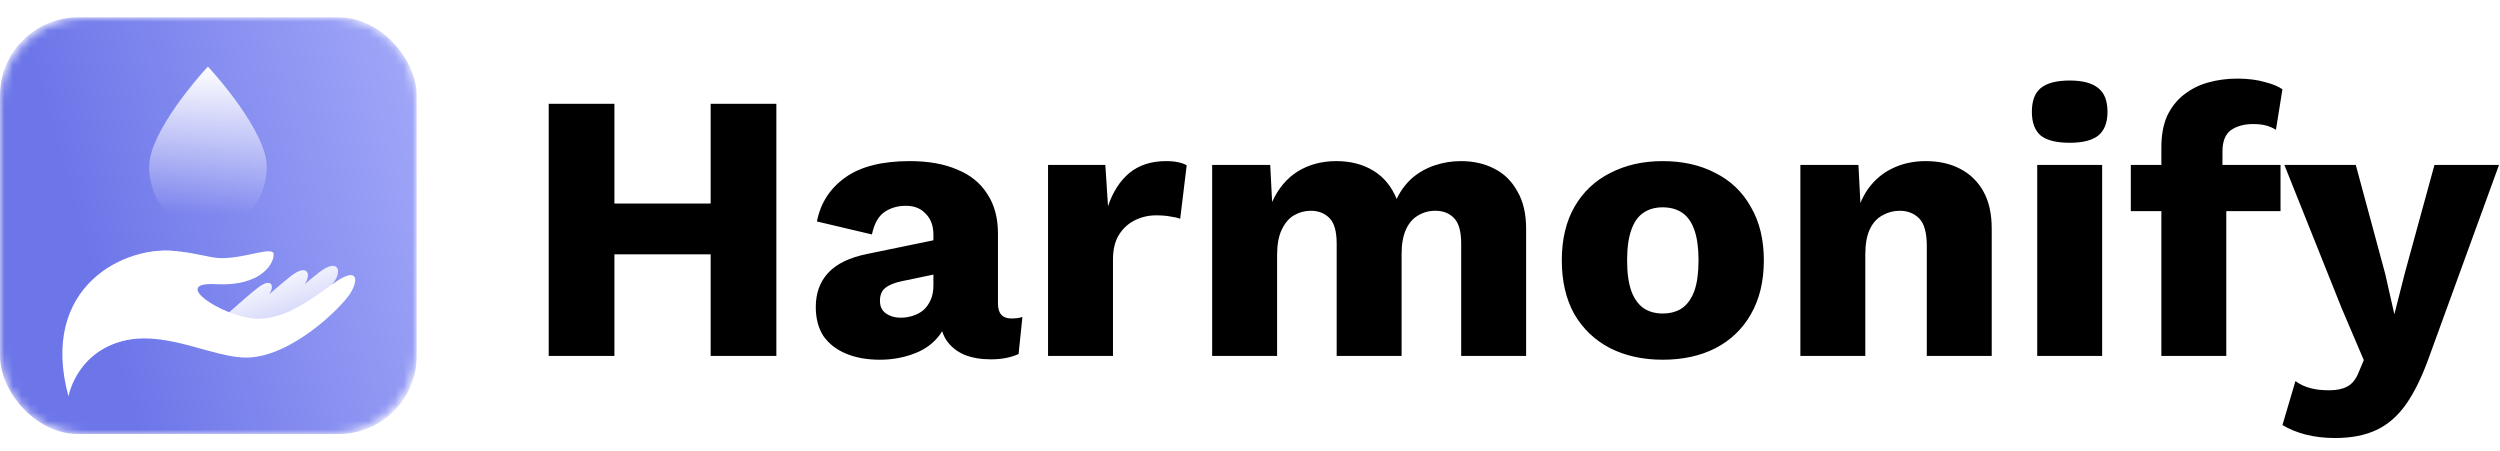
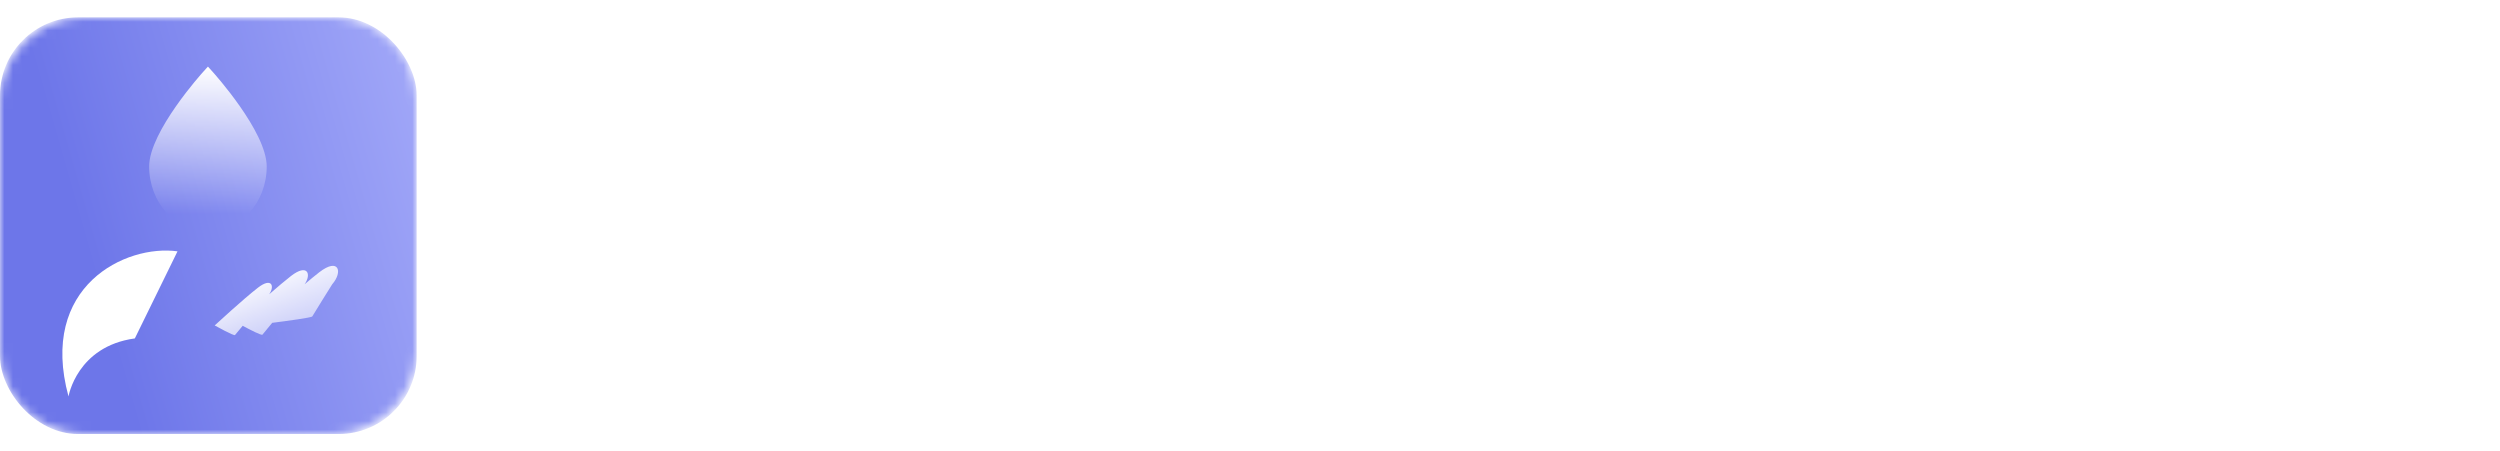
<svg xmlns="http://www.w3.org/2000/svg" width="288" height="52" viewBox="0 0 288 52" fill="none">
  <mask id="mask0_2164_16255" style="mask-type:alpha" maskUnits="userSpaceOnUse" x="0" y="2" width="48" height="48">
-     <path d="M0 11.562C0 6.281 4.281 2 9.562 2H38.438C43.719 2 48 6.281 48 11.562V40.438C48 45.719 43.719 50 38.438 50H9.562C4.281 50 0 45.719 0 40.438V11.562Z" fill="black" />
+     <path d="M0 11.562C0 6.281 4.281 2 9.562 2H38.438C43.719 2 48 6.281 48 11.562V40.438C48 45.719 43.719 50 38.438 50H9.562C4.281 50 0 45.719 0 40.438V11.562" fill="black" />
  </mask>
  <g mask="url(#mask0_2164_16255)">
    <rect y="2" width="48" height="48" rx="9" fill="url(#paint0_linear_2164_16255)" />
    <g filter="url(#filter0_d_2164_16255)">
      <path fill-rule="evenodd" clip-rule="evenodd" d="M24.517 7.627L24.517 7.627L23.953 7L23.39 7.627L23.389 7.627C23.334 7.687 17.182 14.494 17.182 18.507C17.182 20.58 17.939 22.456 19.165 23.815C20.39 25.171 22.083 26.012 23.953 26.012C25.823 26.012 27.516 25.173 28.742 23.815C29.966 22.456 30.725 20.58 30.725 18.507C30.725 14.494 24.572 7.687 24.517 7.627Z" fill="url(#paint1_linear_2164_16255)" />
      <path d="M20.449 28.284C14.498 27.457 4.423 32.283 7.892 45.001C7.892 45.001 8.855 39.232 15.533 38.316L20.449 28.284Z" fill="white" />
      <path fill-rule="evenodd" clip-rule="evenodd" d="M36.774 30.7C39.039 28.947 39.521 30.649 38.273 32.077C38.273 32.077 36.099 35.547 35.977 35.78C35.892 35.922 33.125 36.296 31.356 36.521C30.736 37.261 30.273 37.82 30.237 37.881C30.157 38.017 28.783 37.304 27.958 36.861C27.466 37.445 27.102 37.882 27.073 37.926C26.978 38.07 24.733 36.82 24.733 36.82C24.733 36.82 28.084 33.73 29.738 32.457C31.274 31.274 31.684 32.257 31.008 33.234C31.929 32.429 32.848 31.648 33.527 31.122C35.405 29.669 35.921 30.878 35.091 32.081C35.713 31.552 36.295 31.07 36.774 30.7Z" fill="url(#paint2_linear_2164_16255)" />
-       <path d="M9.171 41.648C15.388 34.919 23.066 40.459 28.271 40.522C33.476 40.585 39.377 34.709 40.362 33.113C41.347 31.517 41.148 30.178 38.868 31.675C36.588 33.172 33.06 36.316 29.3 36.031C25.54 35.745 19.544 31.784 24.858 32.068C30.171 32.353 31.62 29.593 31.515 28.575C31.41 27.557 27.318 29.51 24.474 28.971C21.629 28.432 17.969 27.34 13.916 29.546C8.241 32.631 9.171 41.648 9.171 41.648Z" fill="white" />
    </g>
  </g>
-   <path d="M89.436 11.96V41H81.868V11.96H89.436ZM70.78 11.96V41H63.212V11.96H70.78ZM85.916 23.444V29.296H66.908V23.444H85.916ZM107.53 27.052C107.53 26.025 107.237 25.219 106.65 24.632C106.093 24.016 105.33 23.708 104.362 23.708C103.394 23.708 102.558 23.957 101.854 24.456C101.18 24.925 100.71 25.776 100.446 27.008L94.11 25.512C94.521 23.4 95.606 21.713 97.366 20.452C99.126 19.191 101.605 18.56 104.802 18.56C106.944 18.56 108.762 18.883 110.258 19.528C111.784 20.144 112.942 21.083 113.734 22.344C114.556 23.576 114.966 25.101 114.966 26.92V34.972C114.966 36.116 115.48 36.688 116.506 36.688C117.034 36.688 117.46 36.629 117.782 36.512L117.342 40.78C116.462 41.191 115.392 41.396 114.13 41.396C112.986 41.396 111.974 41.22 111.094 40.868C110.214 40.487 109.525 39.929 109.026 39.196C108.528 38.433 108.278 37.48 108.278 36.336V36.072L109.114 35.764C109.114 37.025 108.733 38.081 107.97 38.932C107.237 39.783 106.269 40.413 105.066 40.824C103.893 41.235 102.661 41.44 101.37 41.44C99.874 41.44 98.569 41.205 97.454 40.736C96.34 40.267 95.474 39.592 94.858 38.712C94.272 37.803 93.978 36.688 93.978 35.368C93.978 33.784 94.448 32.479 95.386 31.452C96.354 30.396 97.865 29.663 99.918 29.252L108.234 27.536L108.19 31.496L103.966 32.376C103.086 32.552 102.426 32.816 101.986 33.168C101.576 33.491 101.37 33.989 101.37 34.664C101.37 35.309 101.605 35.793 102.074 36.116C102.544 36.439 103.101 36.6 103.746 36.6C104.245 36.6 104.714 36.527 105.154 36.38C105.624 36.233 106.034 36.013 106.386 35.72C106.738 35.397 107.017 35.001 107.222 34.532C107.428 34.063 107.53 33.505 107.53 32.86V27.052ZM120.735 41V19H127.335L127.643 23.752C128.2 22.109 129.021 20.833 130.107 19.924C131.221 19.015 132.629 18.56 134.331 18.56C134.888 18.56 135.357 18.604 135.739 18.692C136.149 18.78 136.472 18.897 136.707 19.044L135.959 25.204C135.665 25.087 135.284 24.999 134.815 24.94C134.375 24.852 133.832 24.808 133.187 24.808C132.307 24.808 131.485 24.999 130.723 25.38C129.96 25.761 129.344 26.333 128.875 27.096C128.435 27.829 128.215 28.768 128.215 29.912V41H120.735ZM139.641 41V19H146.329L146.549 23.268C147.253 21.713 148.236 20.54 149.497 19.748C150.788 18.956 152.269 18.56 153.941 18.56C155.584 18.56 157.006 18.927 158.209 19.66C159.412 20.393 160.306 21.479 160.893 22.916C161.362 21.948 161.964 21.141 162.697 20.496C163.46 19.851 164.325 19.367 165.293 19.044C166.261 18.721 167.258 18.56 168.285 18.56C169.752 18.56 171.042 18.853 172.157 19.44C173.272 19.997 174.152 20.863 174.797 22.036C175.472 23.18 175.809 24.617 175.809 26.348V41H168.329V28.064C168.329 26.656 168.05 25.673 167.493 25.116C166.965 24.559 166.246 24.28 165.337 24.28C164.604 24.28 163.929 24.471 163.313 24.852C162.726 25.204 162.272 25.747 161.949 26.48C161.626 27.213 161.465 28.137 161.465 29.252V41H153.985V28.064C153.985 26.656 153.706 25.673 153.149 25.116C152.592 24.559 151.873 24.28 150.993 24.28C150.318 24.28 149.673 24.456 149.057 24.808C148.47 25.16 148.001 25.717 147.649 26.48C147.297 27.213 147.121 28.181 147.121 29.384V41H139.641ZM191.535 18.56C193.852 18.56 195.876 19.015 197.607 19.924C199.367 20.804 200.731 22.109 201.699 23.84C202.696 25.541 203.195 27.595 203.195 30C203.195 32.405 202.696 34.473 201.699 36.204C200.731 37.905 199.367 39.211 197.607 40.12C195.876 41 193.852 41.44 191.535 41.44C189.276 41.44 187.267 41 185.507 40.12C183.747 39.211 182.368 37.905 181.371 36.204C180.403 34.473 179.919 32.405 179.919 30C179.919 27.595 180.403 25.541 181.371 23.84C182.368 22.109 183.747 20.804 185.507 19.924C187.267 19.015 189.276 18.56 191.535 18.56ZM191.535 23.884C190.684 23.884 189.951 24.089 189.335 24.5C188.719 24.911 188.25 25.571 187.927 26.48C187.604 27.389 187.443 28.563 187.443 30C187.443 31.437 187.604 32.611 187.927 33.52C188.25 34.4 188.719 35.06 189.335 35.5C189.951 35.911 190.684 36.116 191.535 36.116C192.415 36.116 193.163 35.911 193.779 35.5C194.395 35.06 194.864 34.4 195.187 33.52C195.51 32.611 195.671 31.437 195.671 30C195.671 28.563 195.51 27.389 195.187 26.48C194.864 25.571 194.395 24.911 193.779 24.5C193.163 24.089 192.415 23.884 191.535 23.884ZM207.403 41V19H214.091L214.487 26.568L213.651 25.732C213.944 24.148 214.457 22.828 215.191 21.772C215.953 20.716 216.892 19.924 218.007 19.396C219.151 18.839 220.427 18.56 221.835 18.56C223.36 18.56 224.68 18.853 225.795 19.44C226.939 20.027 227.833 20.892 228.479 22.036C229.124 23.18 229.447 24.617 229.447 26.348V41H221.967V28.328C221.967 26.803 221.673 25.747 221.087 25.16C220.5 24.573 219.752 24.28 218.843 24.28C218.139 24.28 217.479 24.456 216.863 24.808C216.247 25.131 215.763 25.659 215.411 26.392C215.059 27.125 214.883 28.108 214.883 29.34V41H207.403ZM238.428 16.448C236.903 16.448 235.788 16.169 235.084 15.612C234.409 15.025 234.072 14.116 234.072 12.884C234.072 11.623 234.409 10.713 235.084 10.156C235.788 9.569 236.903 9.276 238.428 9.276C239.924 9.276 241.024 9.569 241.728 10.156C242.432 10.713 242.784 11.623 242.784 12.884C242.784 14.116 242.432 15.025 241.728 15.612C241.024 16.169 239.924 16.448 238.428 16.448ZM242.168 19V41H234.688V19H242.168ZM257.745 9.056C258.947 9.056 260.003 9.188 260.913 9.452C261.822 9.687 262.497 9.965 262.937 10.288L262.189 14.952C261.866 14.747 261.499 14.585 261.089 14.468C260.678 14.351 260.165 14.292 259.549 14.292C258.522 14.292 257.671 14.527 256.997 14.996C256.351 15.465 256.029 16.287 256.029 17.46V20.32L256.469 21.552V41H248.989V16.976C248.989 15.568 249.209 14.365 249.649 13.368C250.118 12.371 250.763 11.549 251.585 10.904C252.406 10.259 253.345 9.789 254.401 9.496C255.457 9.203 256.571 9.056 257.745 9.056ZM262.717 19V24.324H245.469V19H262.717ZM287.886 19L279.878 41C279.057 43.317 278.162 45.165 277.194 46.544C276.226 47.923 275.082 48.92 273.762 49.536C272.442 50.152 270.858 50.46 269.01 50.46C267.778 50.46 266.649 50.328 265.622 50.064C264.596 49.8 263.701 49.433 262.938 48.964L264.434 43.904C264.962 44.285 265.52 44.549 266.106 44.696C266.693 44.872 267.441 44.96 268.35 44.96C269.201 44.96 269.89 44.813 270.418 44.52C270.976 44.227 271.416 43.669 271.738 42.848L272.31 41.484L269.758 35.5L263.158 19H271.386L274.774 31.54L275.83 36.204L277.062 31.364L280.45 19H287.886Z" fill="black" />
  <defs>
    <filter id="filter0_d_2164_16255" x="2.309" y="2.979" width="43.382" height="47.383" filterUnits="userSpaceOnUse" color-interpolation-filters="sRGB">
      <feFlood flood-opacity="0" result="BackgroundImageFix" />
      <feColorMatrix in="SourceAlpha" type="matrix" values="0 0 0 0 0 0 0 0 0 0 0 0 0 0 0 0 0 0 127 0" result="hardAlpha" />
      <feOffset dy="0.67" />
      <feGaussianBlur stdDeviation="2.345" />
      <feComposite in2="hardAlpha" operator="out" />
      <feColorMatrix type="matrix" values="0 0 0 0 0.09 0 0 0 0 0.114 0 0 0 0 0.416 0 0 0 0.2 0" />
      <feBlend mode="normal" in2="BackgroundImageFix" result="effect1_dropShadow_2164_16255" />
      <feBlend mode="normal" in="SourceGraphic" in2="effect1_dropShadow_2164_16255" result="shape" />
    </filter>
    <linearGradient id="paint0_linear_2164_16255" x1="9.35027e-07" y1="50" x2="74.652" y2="28.714" gradientUnits="userSpaceOnUse">
      <stop offset="0.198" stop-color="#6D76E9" />
      <stop offset="1" stop-color="#B9BEFF" />
    </linearGradient>
    <linearGradient id="paint1_linear_2164_16255" x1="23.953" y1="7" x2="23.953" y2="25.992" gradientUnits="userSpaceOnUse">
      <stop stop-color="white" />
      <stop offset="0.895" stop-color="white" stop-opacity="0" />
    </linearGradient>
    <linearGradient id="paint2_linear_2164_16255" x1="27.212" y1="30.264" x2="35.287" y2="50.35" gradientUnits="userSpaceOnUse">
      <stop offset="0.057" stop-color="white" />
      <stop offset="0.895" stop-color="white" stop-opacity="0" />
    </linearGradient>
  </defs>
</svg>